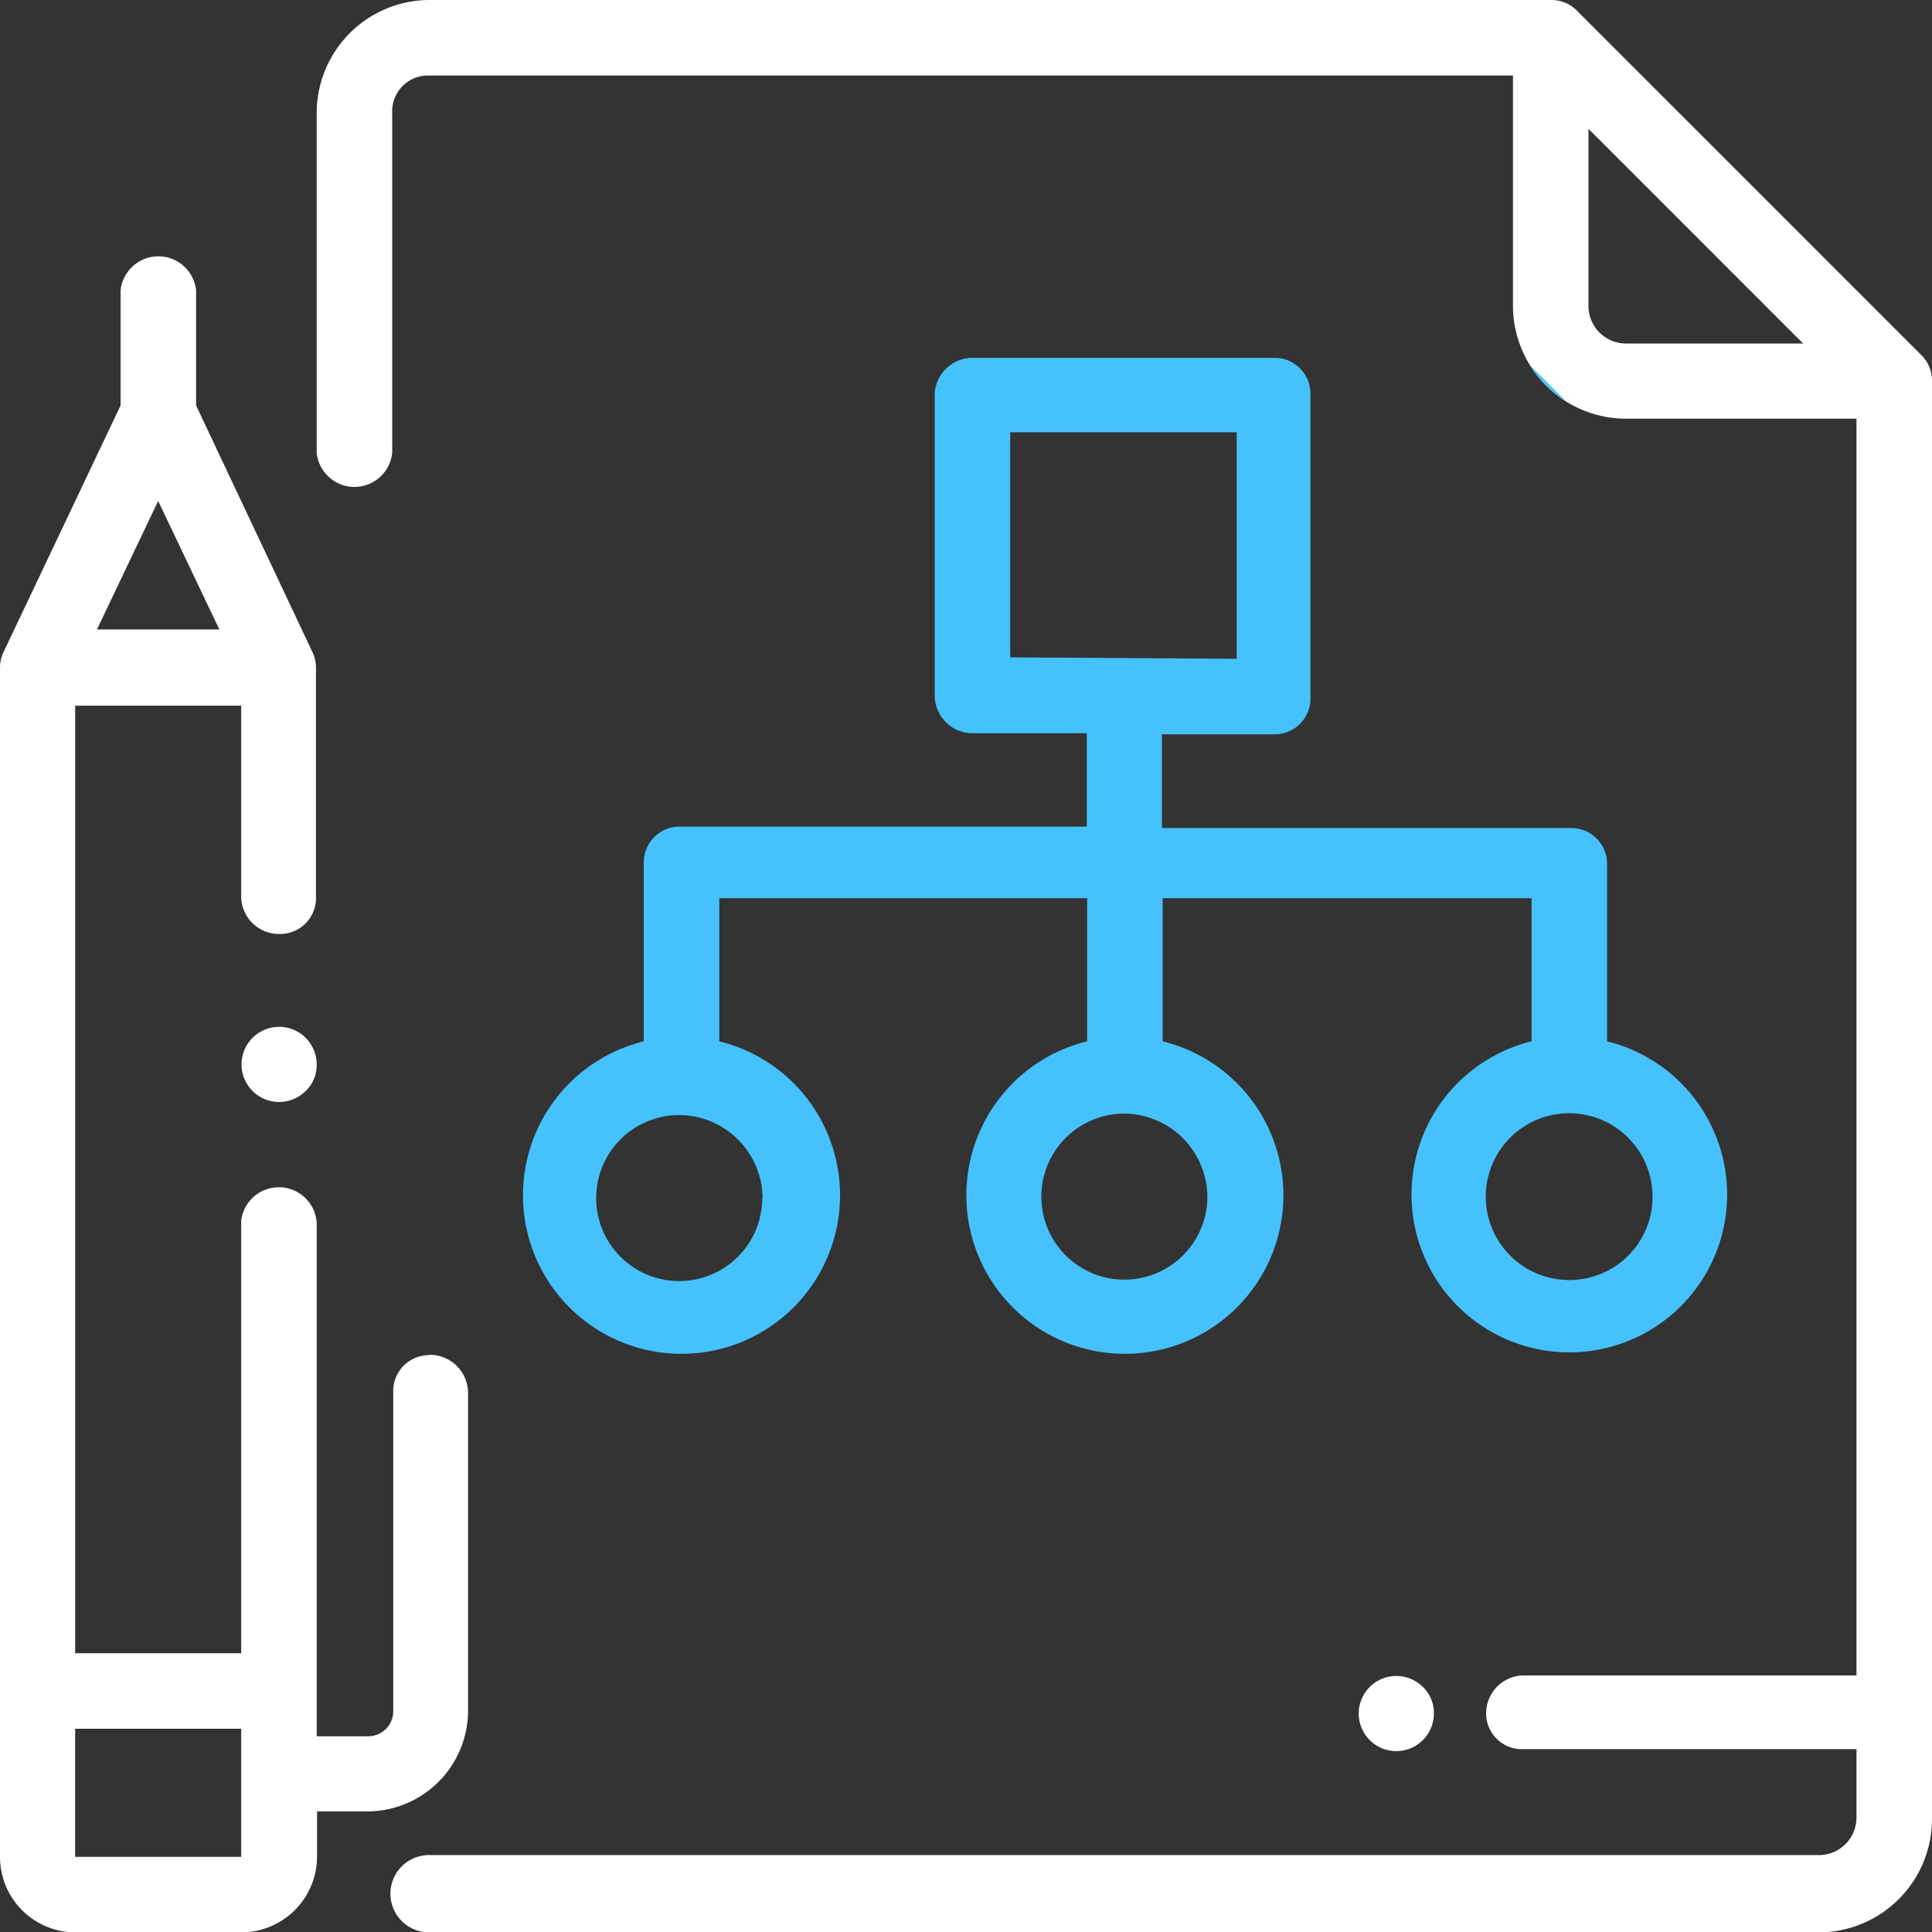
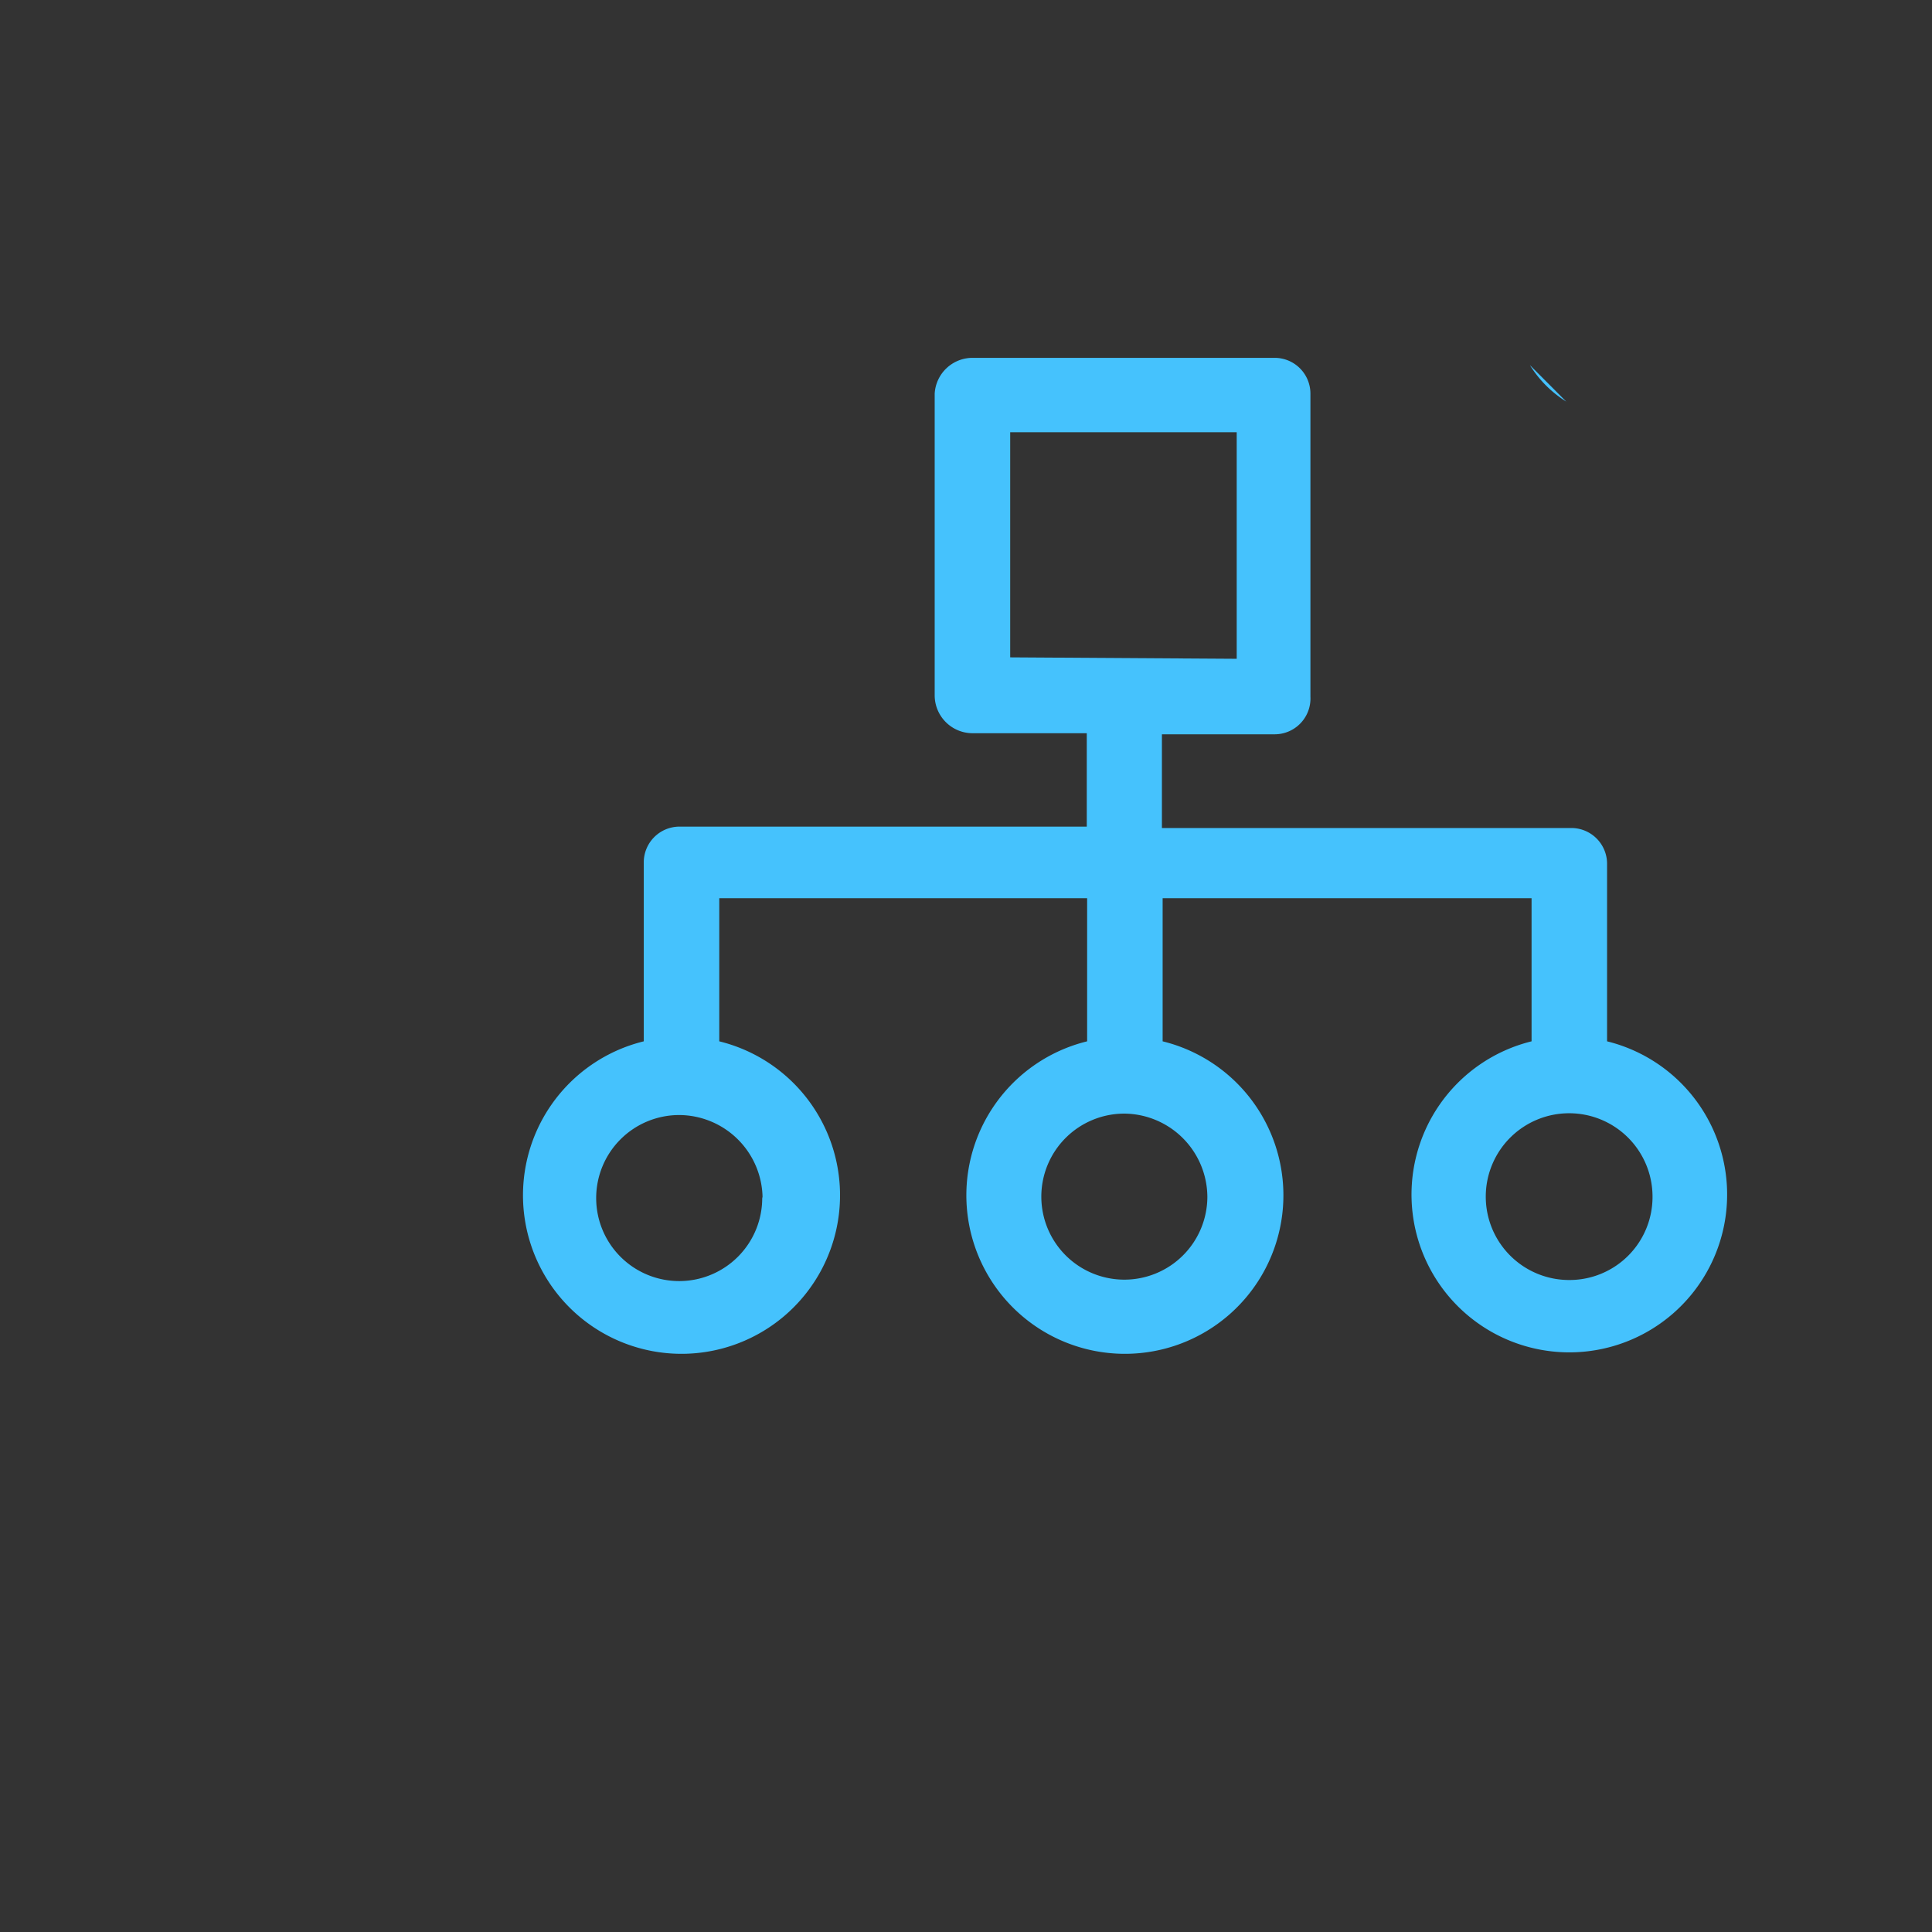
<svg xmlns="http://www.w3.org/2000/svg" viewBox="0 0 53.99 54">
  <rect x="0" y="0" width="53.99" height="54" fill="#333333" stroke="none" />
  <clipPath id="a" transform="translate(-.01)">
    <path d="m15 9 24.57-2 9.43 9.46v24.54h-35z" />
  </clipPath>
-   <path d="m53.69 9.91-9.6-9.6a1 1 0 0 0 -.74-.31h-31.35a3.16 3.16 0 0 0 -3.14 3.16v9.49a1.06 1.06 0 0 0 2.11 0v-9.49a1 1 0 0 1 1-1.05h30.32v6.43a3.16 3.16 0 0 0 3.17 3.16h6.43v35.12h-9.3a1.06 1.06 0 0 0 -1.05 1.06 1 1 0 0 0 1.05 1h9.3v1.9a1.05 1.05 0 0 1 -1 1.06h-38.89a1.06 1.06 0 0 0 0 2.16h38.84a3.17 3.17 0 0 0 3.16-3.16v-40.19a1 1 0 0 0 -.31-.74zm-8.23-.31a1.05 1.05 0 0 1 -1.06-1.06v-4.94l6 6zm-5.69 37.54a1.05 1.05 0 1 0 .31.74 1 1 0 0 0 -.31-.74zm-31.22-18.14a1.05 1.05 0 1 0 0 1.49 1 1 0 0 0 .31-.74 1.06 1.06 0 0 0 -.31-.75zm3.45 8.87a1 1 0 0 0 -1 1.05v8.9a.7.7 0 0 1 -.7.7h-1.44v-14.35a1.06 1.06 0 0 0 -2.11-.06v12.09h-4.64v-26.48h4.64v5.38a1.06 1.06 0 0 0 1.09 1 1 1 0 0 0 1-1v-6.43a1 1 0 0 0 -.1-.45l-3.25-6.89v-3.21a1.06 1.06 0 0 0 -2.11 0v3.21l-3.27 6.89a1 1 0 0 0 -.1.45v33.22a2.11 2.11 0 0 0 2.11 2.11h4.64a2.12 2.12 0 0 0 2.11-2.11v-1.27h1.4a2.82 2.82 0 0 0 2.82-2.81v-8.89a1.07 1.07 0 0 0 -1.09-1.06zm-7.57-23.87 1.71 3.59h-3.42zm2.32 37.89h-4.64v-3.58h4.64z" fill="#fff" transform="translate(-.01)" />
  <g clip-path="url(#a)">
    <path d="m53.69 9.91-9.6-9.6a1 1 0 0 0 -.74-.31h-31.35a3.16 3.16 0 0 0 -3.14 3.16v9.49a1.06 1.06 0 0 0 2.11 0v-9.49a1 1 0 0 1 1-1.05h30.32v6.43a3.16 3.16 0 0 0 3.17 3.16h6.43v35.12h-9.3a1.06 1.06 0 0 0 -1.05 1.06 1 1 0 0 0 1.05 1h9.3v1.9a1.05 1.05 0 0 1 -1 1.06h-38.89a1.06 1.06 0 0 0 0 2.16h38.84a3.17 3.17 0 0 0 3.16-3.16v-40.19a1 1 0 0 0 -.31-.74zm-8.23-.31a1.05 1.05 0 0 1 -1.06-1.06v-4.94l6 6zm-5.69 37.54a1.05 1.05 0 1 0 .31.74 1 1 0 0 0 -.31-.74zm5.15-18v-5a1 1 0 0 0 -1.05-1h-11.39v-2.62h3.15a1 1 0 0 0 1-1.05v-8.47a1 1 0 0 0 -1-1h-8.44a1.06 1.06 0 0 0 -1.06 1v8.44a1.06 1.06 0 0 0 1.06 1.05h3.19v2.61h-11.38a1 1 0 0 0 -1 1v5a4.43 4.43 0 1 0 2.11 0v-4h10.28v4a4.43 4.43 0 1 0 2.11 0v-4h10.31v4a4.41 4.41 0 1 0 2.11 0zm-23.61 4.3a2.32 2.32 0 1 1 -2.31-2.28 2.34 2.34 0 0 1 2.32 2.33zm6.93-15.07v-6.29h6.33v6.33zm5.51 15.07a2.32 2.32 0 1 1 -2.32-2.32 2.34 2.34 0 0 1 2.32 2.33zm10.12 2.33a2.33 2.33 0 1 1 2.32-2.33 2.32 2.32 0 0 1 -2.32 2.33zm-35.32-6.77a1.05 1.05 0 1 0 0 1.49 1 1 0 0 0 .31-.74 1.06 1.06 0 0 0 -.31-.75zm3.45 8.87a1 1 0 0 0 -1 1.05v8.9a.7.7 0 0 1 -.7.7h-1.44v-14.35a1.06 1.06 0 0 0 -2.11-.06v12.09h-4.64v-26.48h4.64v5.38a1.06 1.06 0 0 0 1.09 1 1 1 0 0 0 1-1v-6.43a1 1 0 0 0 -.1-.45l-3.25-6.89v-3.21a1.06 1.06 0 0 0 -2.11 0v3.21l-3.27 6.89a1 1 0 0 0 -.1.45v33.22a2.11 2.11 0 0 0 2.11 2.11h4.64a2.12 2.12 0 0 0 2.11-2.11v-1.27h1.4a2.82 2.82 0 0 0 2.82-2.81v-8.89a1.07 1.07 0 0 0 -1.09-1.06zm-7.57-23.87 1.71 3.59h-3.42zm2.32 37.89h-4.64v-3.58h4.64z" fill="#45c2fd" transform="translate(-.01)" />
  </g>
</svg>